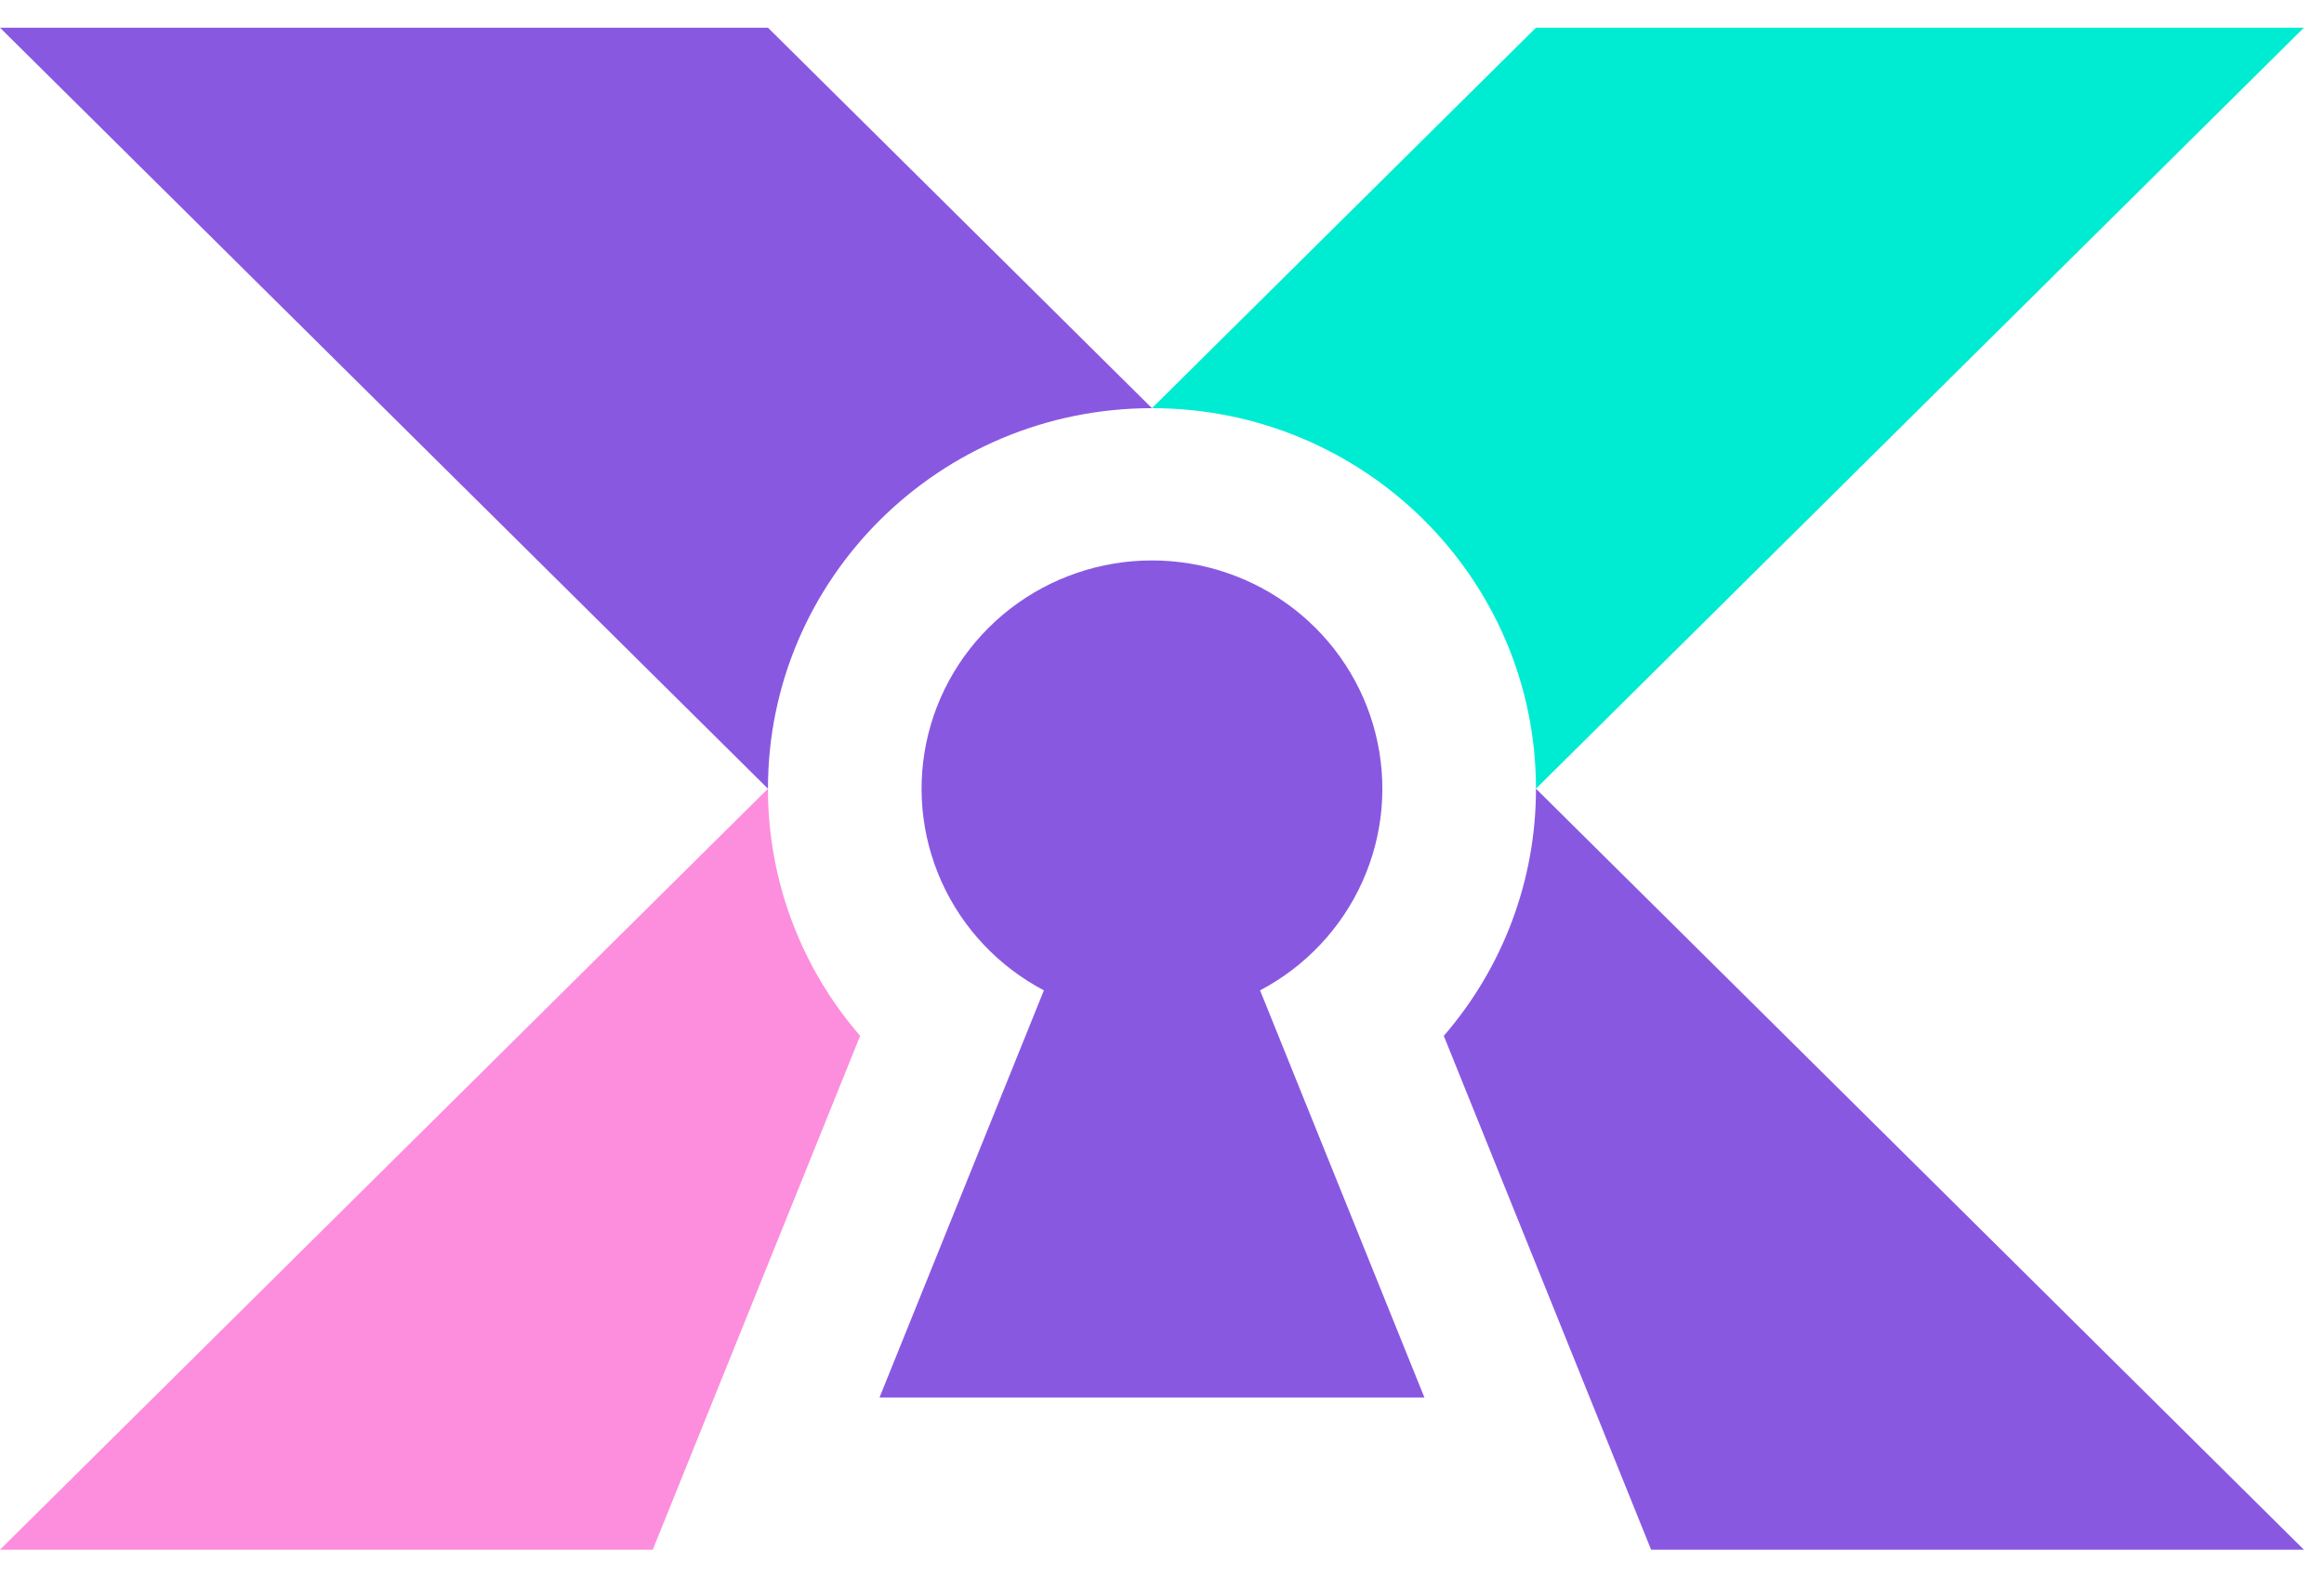
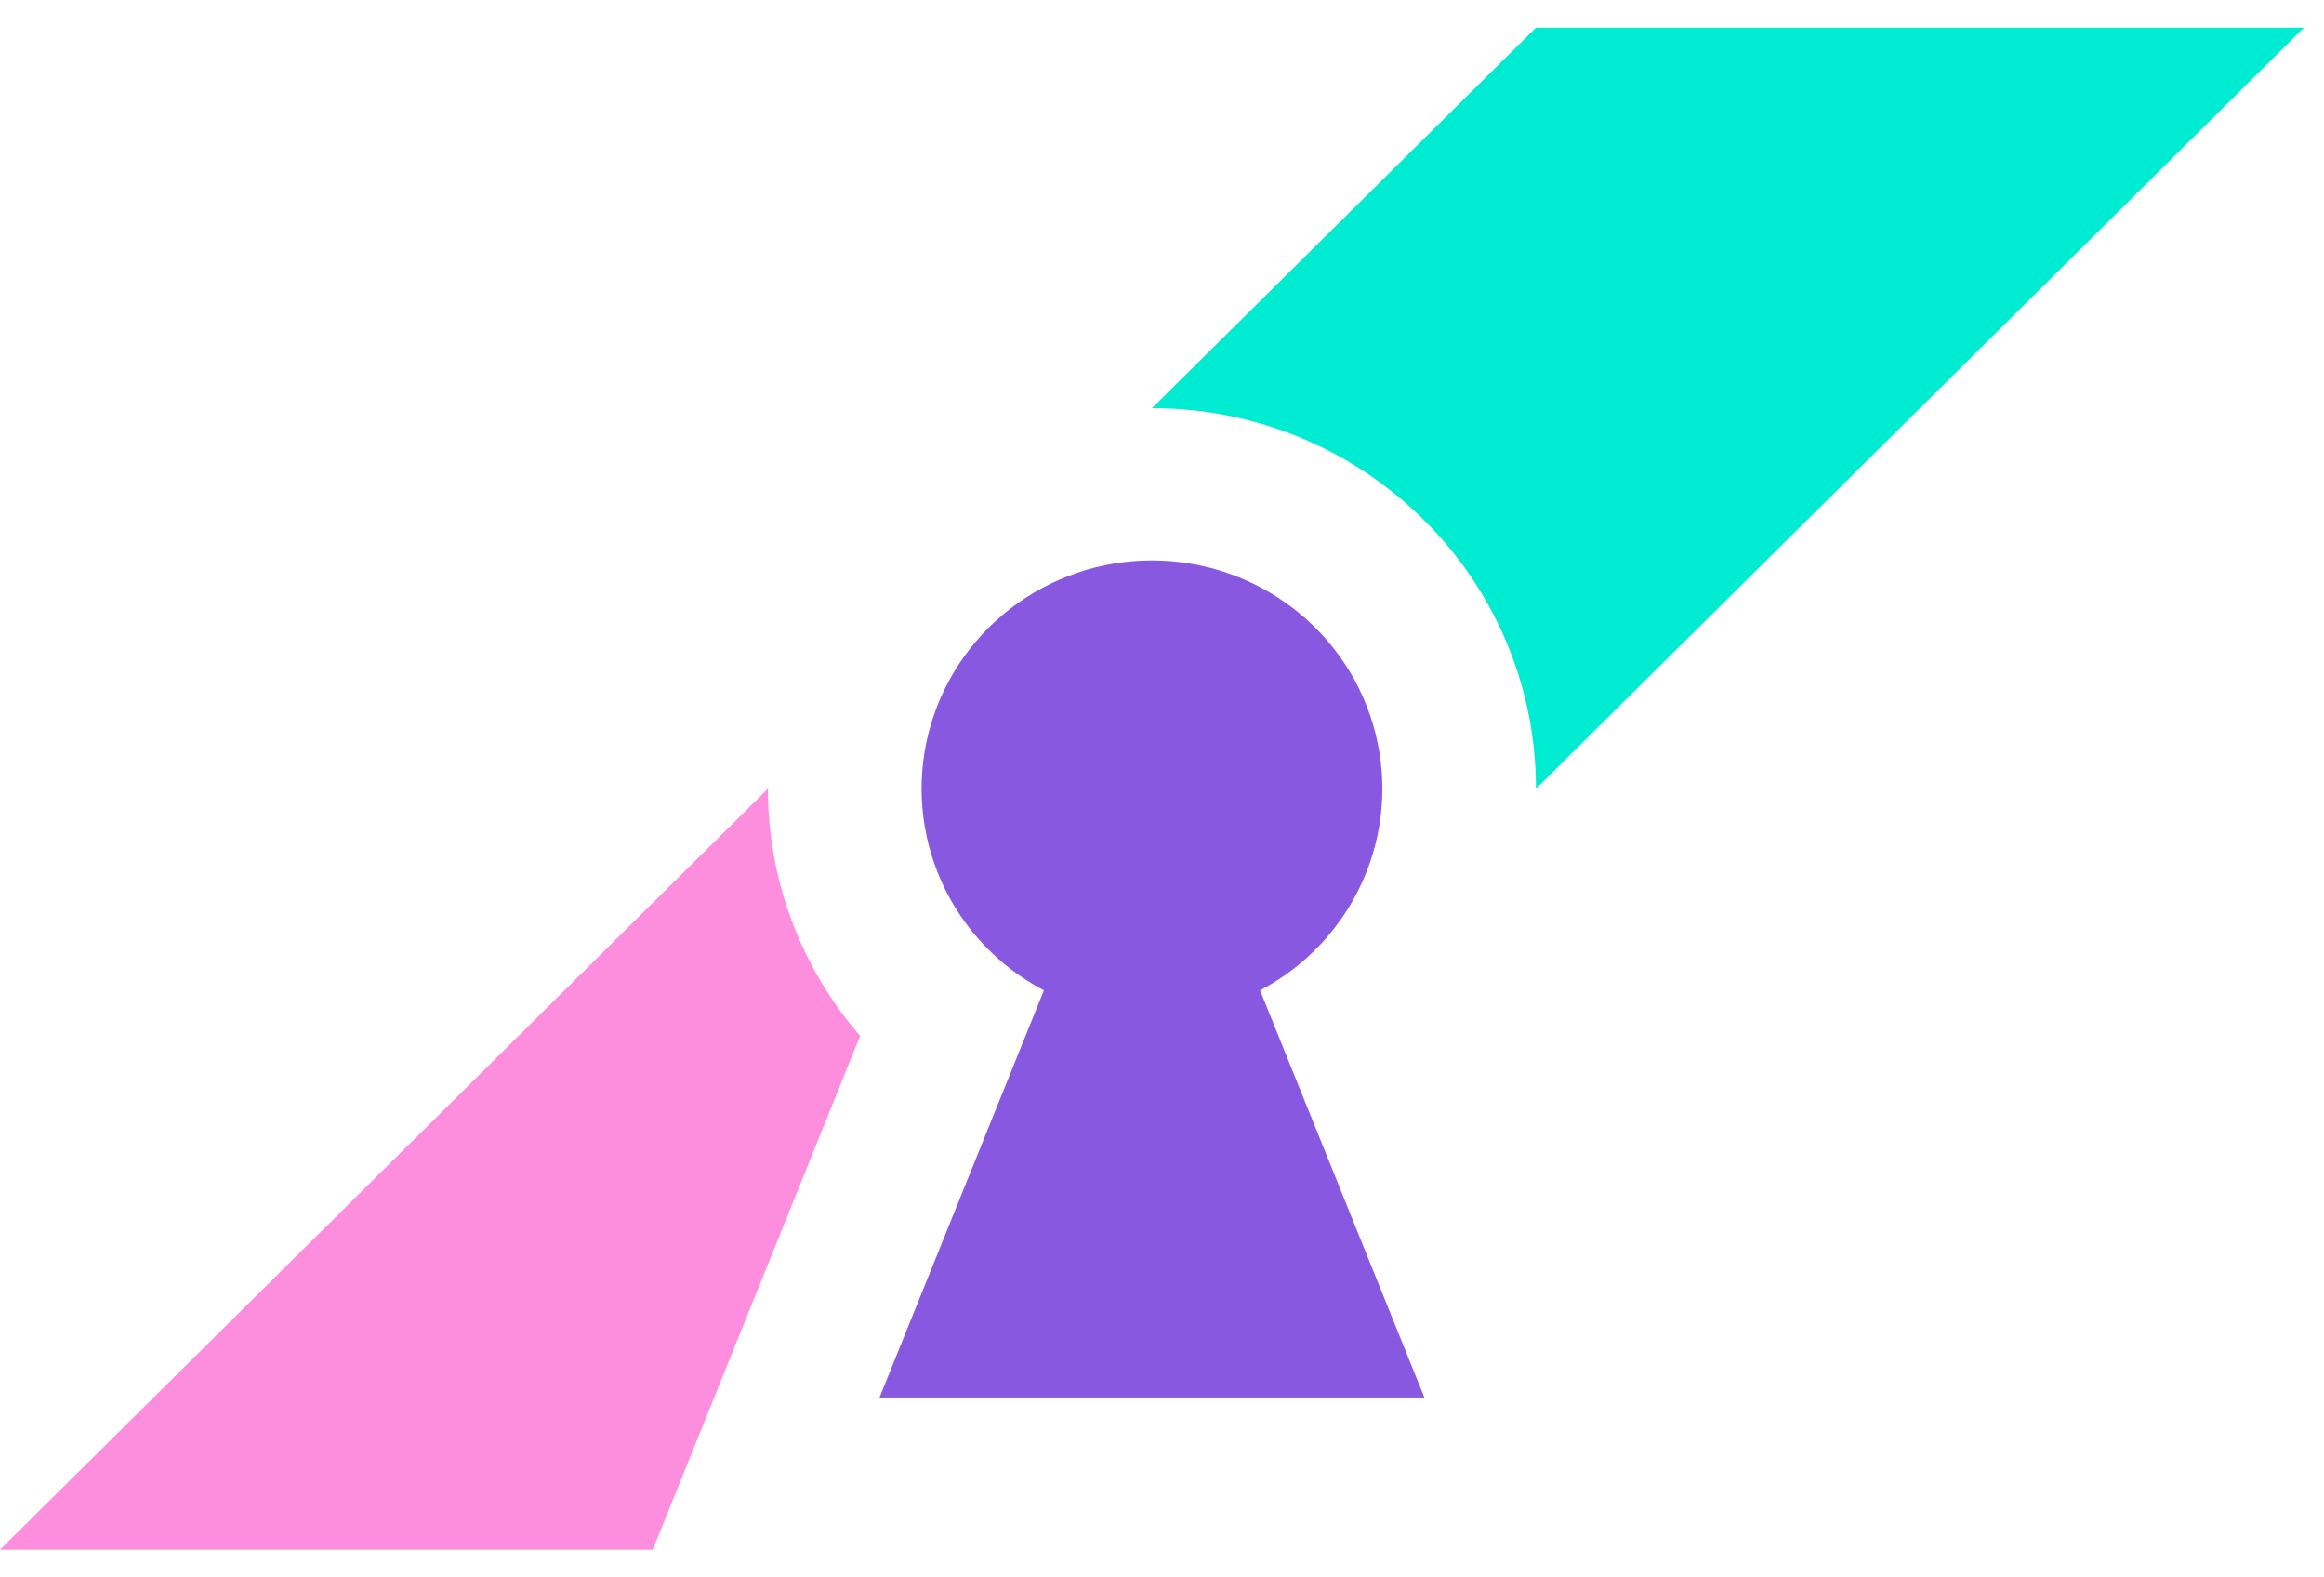
<svg xmlns="http://www.w3.org/2000/svg" width="56" height="38" viewBox="0 0 56 38" fill="none">
-   <path d="M27.758 9.833C22.646 9.833 18.505 13.936 18.505 19L0 0.667H18.505L27.758 9.833Z" fill="#8958E1" />
  <path d="M55.516 0.667L37.011 19C37.011 13.936 32.87 9.833 27.758 9.833L37.011 0.667H55.516Z" fill="#00ECD2" />
-   <path d="M55.516 37.333H39.786L34.79 24.954C36.226 23.297 37.014 21.184 37.011 19L55.516 37.333Z" fill="#8958E1" />
-   <path d="M20.726 24.954L15.729 37.333H0L18.505 19C18.502 21.184 19.29 23.297 20.726 24.954Z" fill="#FD8DDD" />
+   <path d="M20.726 24.954L15.729 37.333H0L18.505 19C18.502 21.184 19.29 23.297 20.726 24.954" fill="#FD8DDD" />
  <path d="M21.193 33.666L25.154 23.858C24.059 23.282 23.191 22.36 22.687 21.239C22.183 20.118 22.072 18.862 22.371 17.671C22.671 16.48 23.364 15.423 24.34 14.667C25.316 13.912 26.52 13.501 27.758 13.501C28.997 13.501 30.2 13.912 31.177 14.667C32.153 15.423 32.846 16.48 33.145 17.671C33.445 18.862 33.334 20.118 32.829 21.239C32.325 22.36 31.457 23.282 30.363 23.858L34.323 33.666H21.193Z" fill="#8958E1" />
</svg>